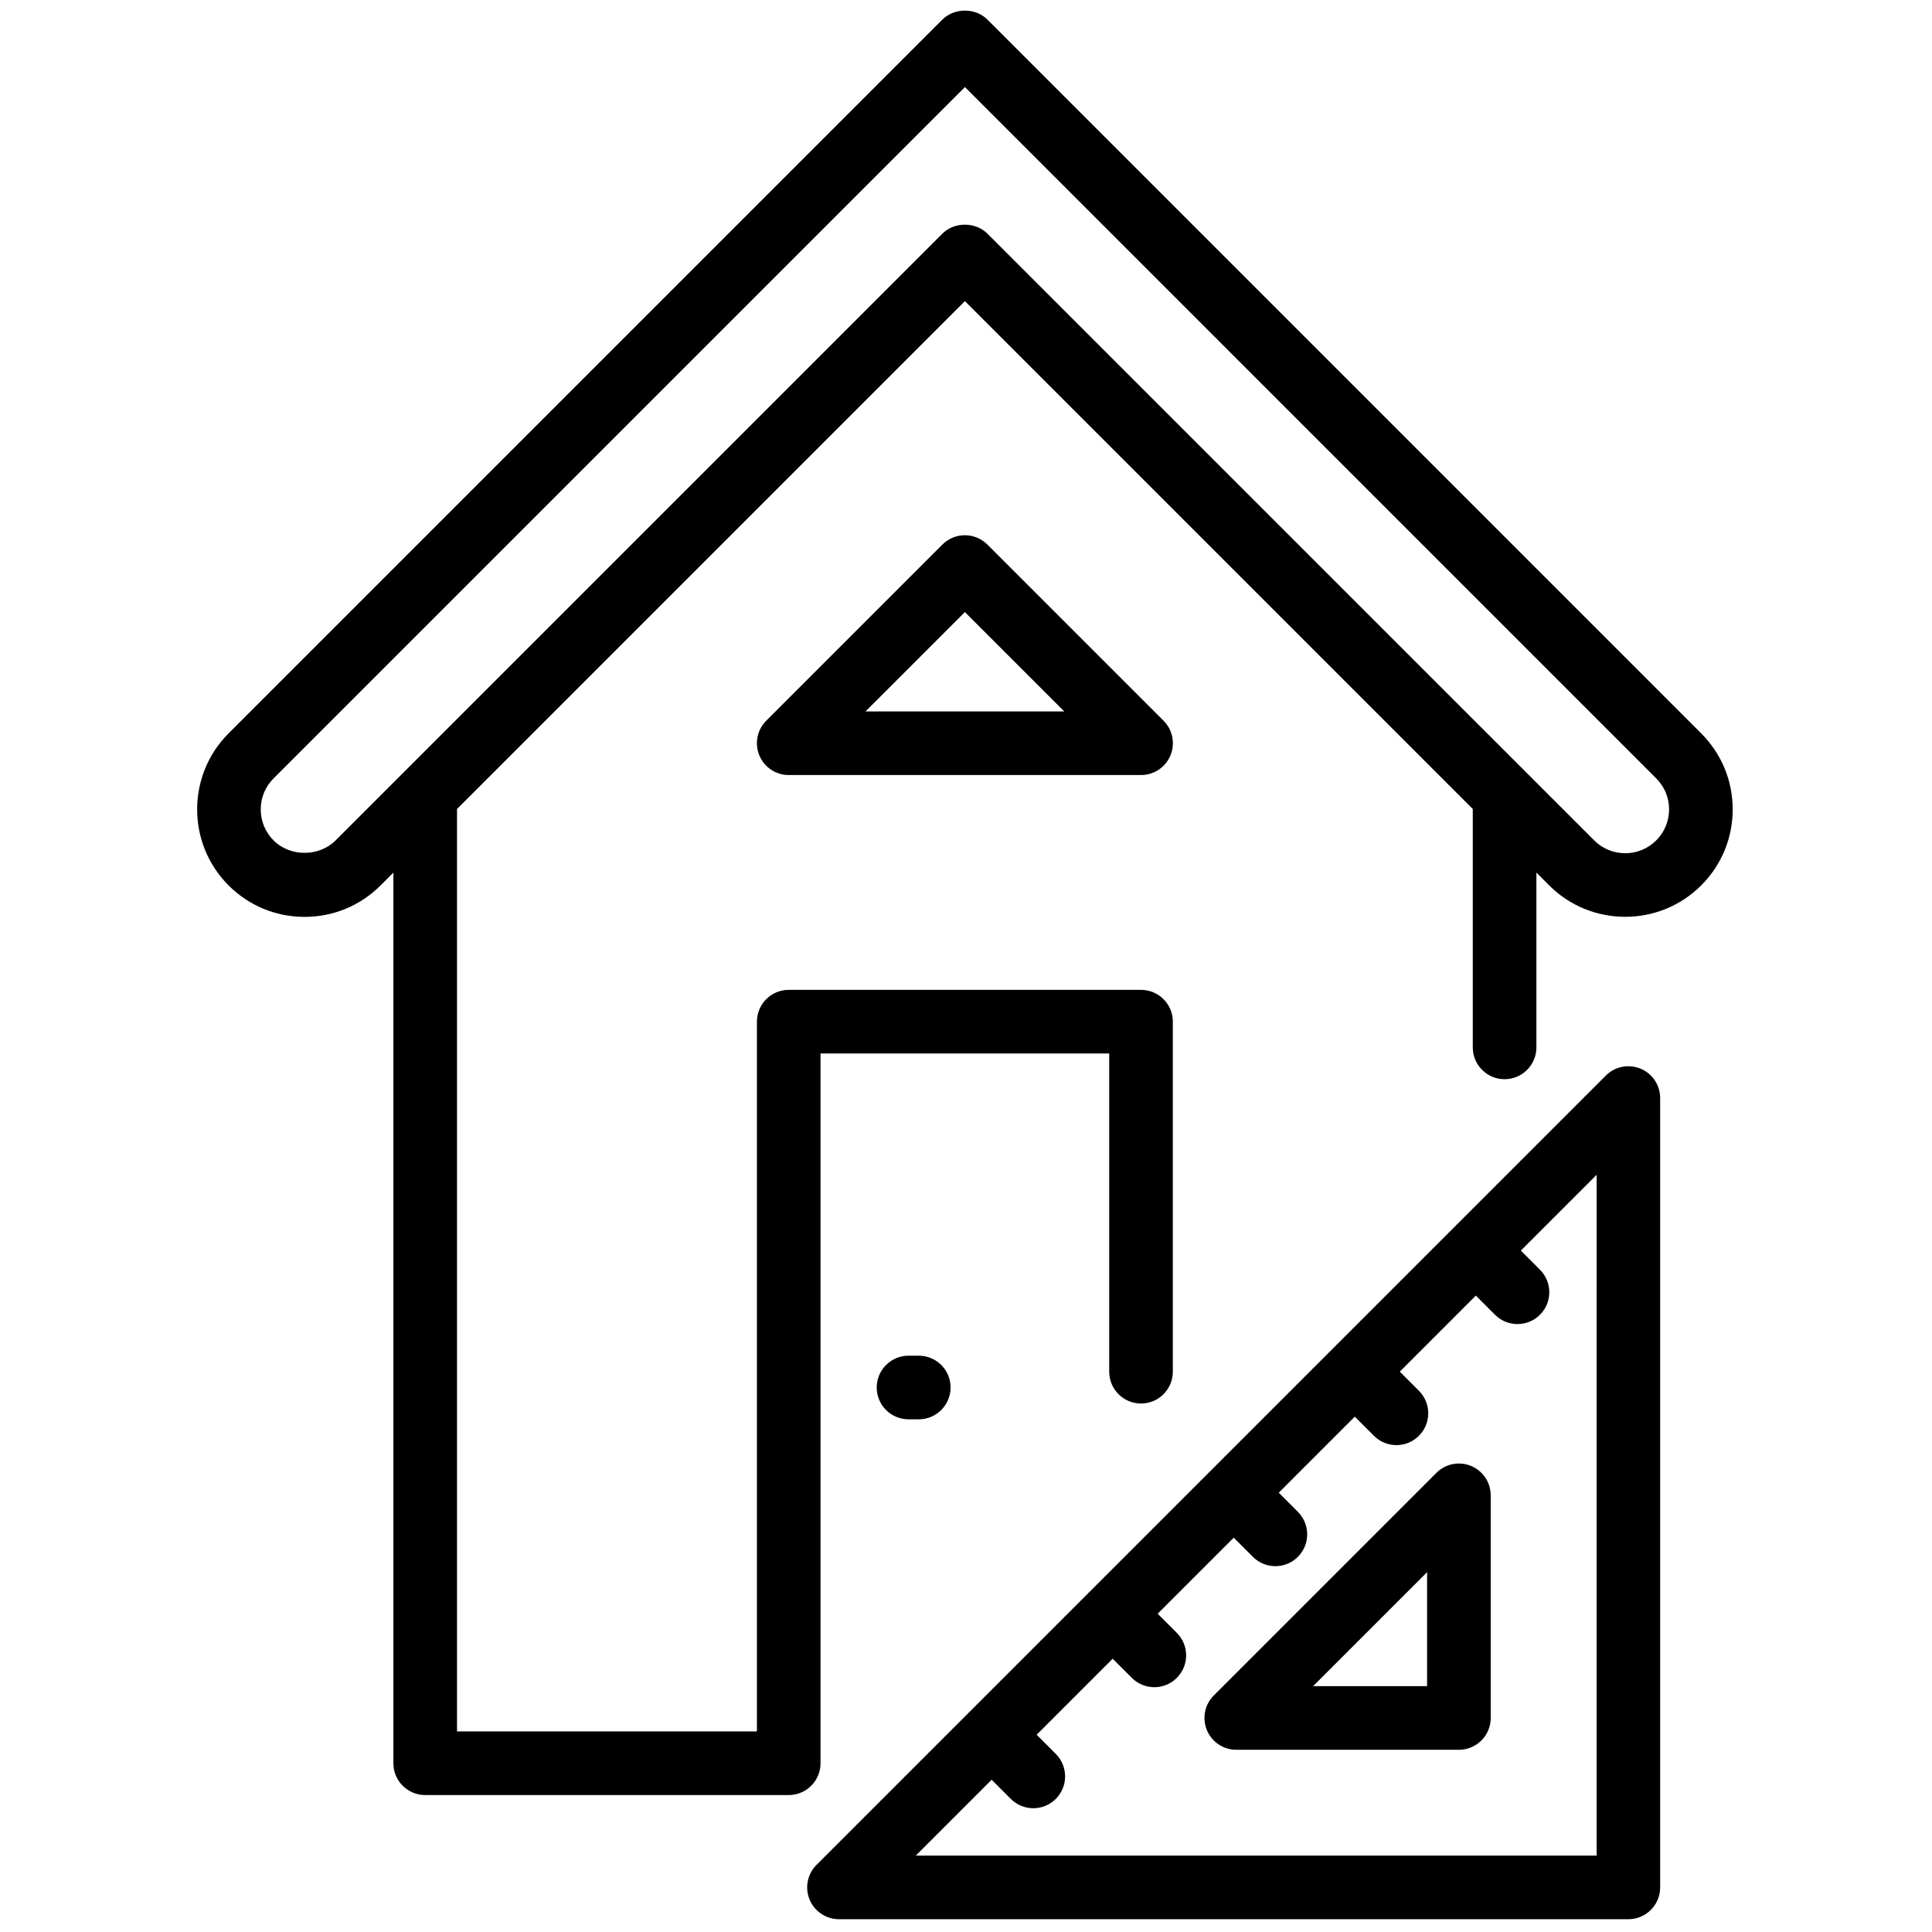
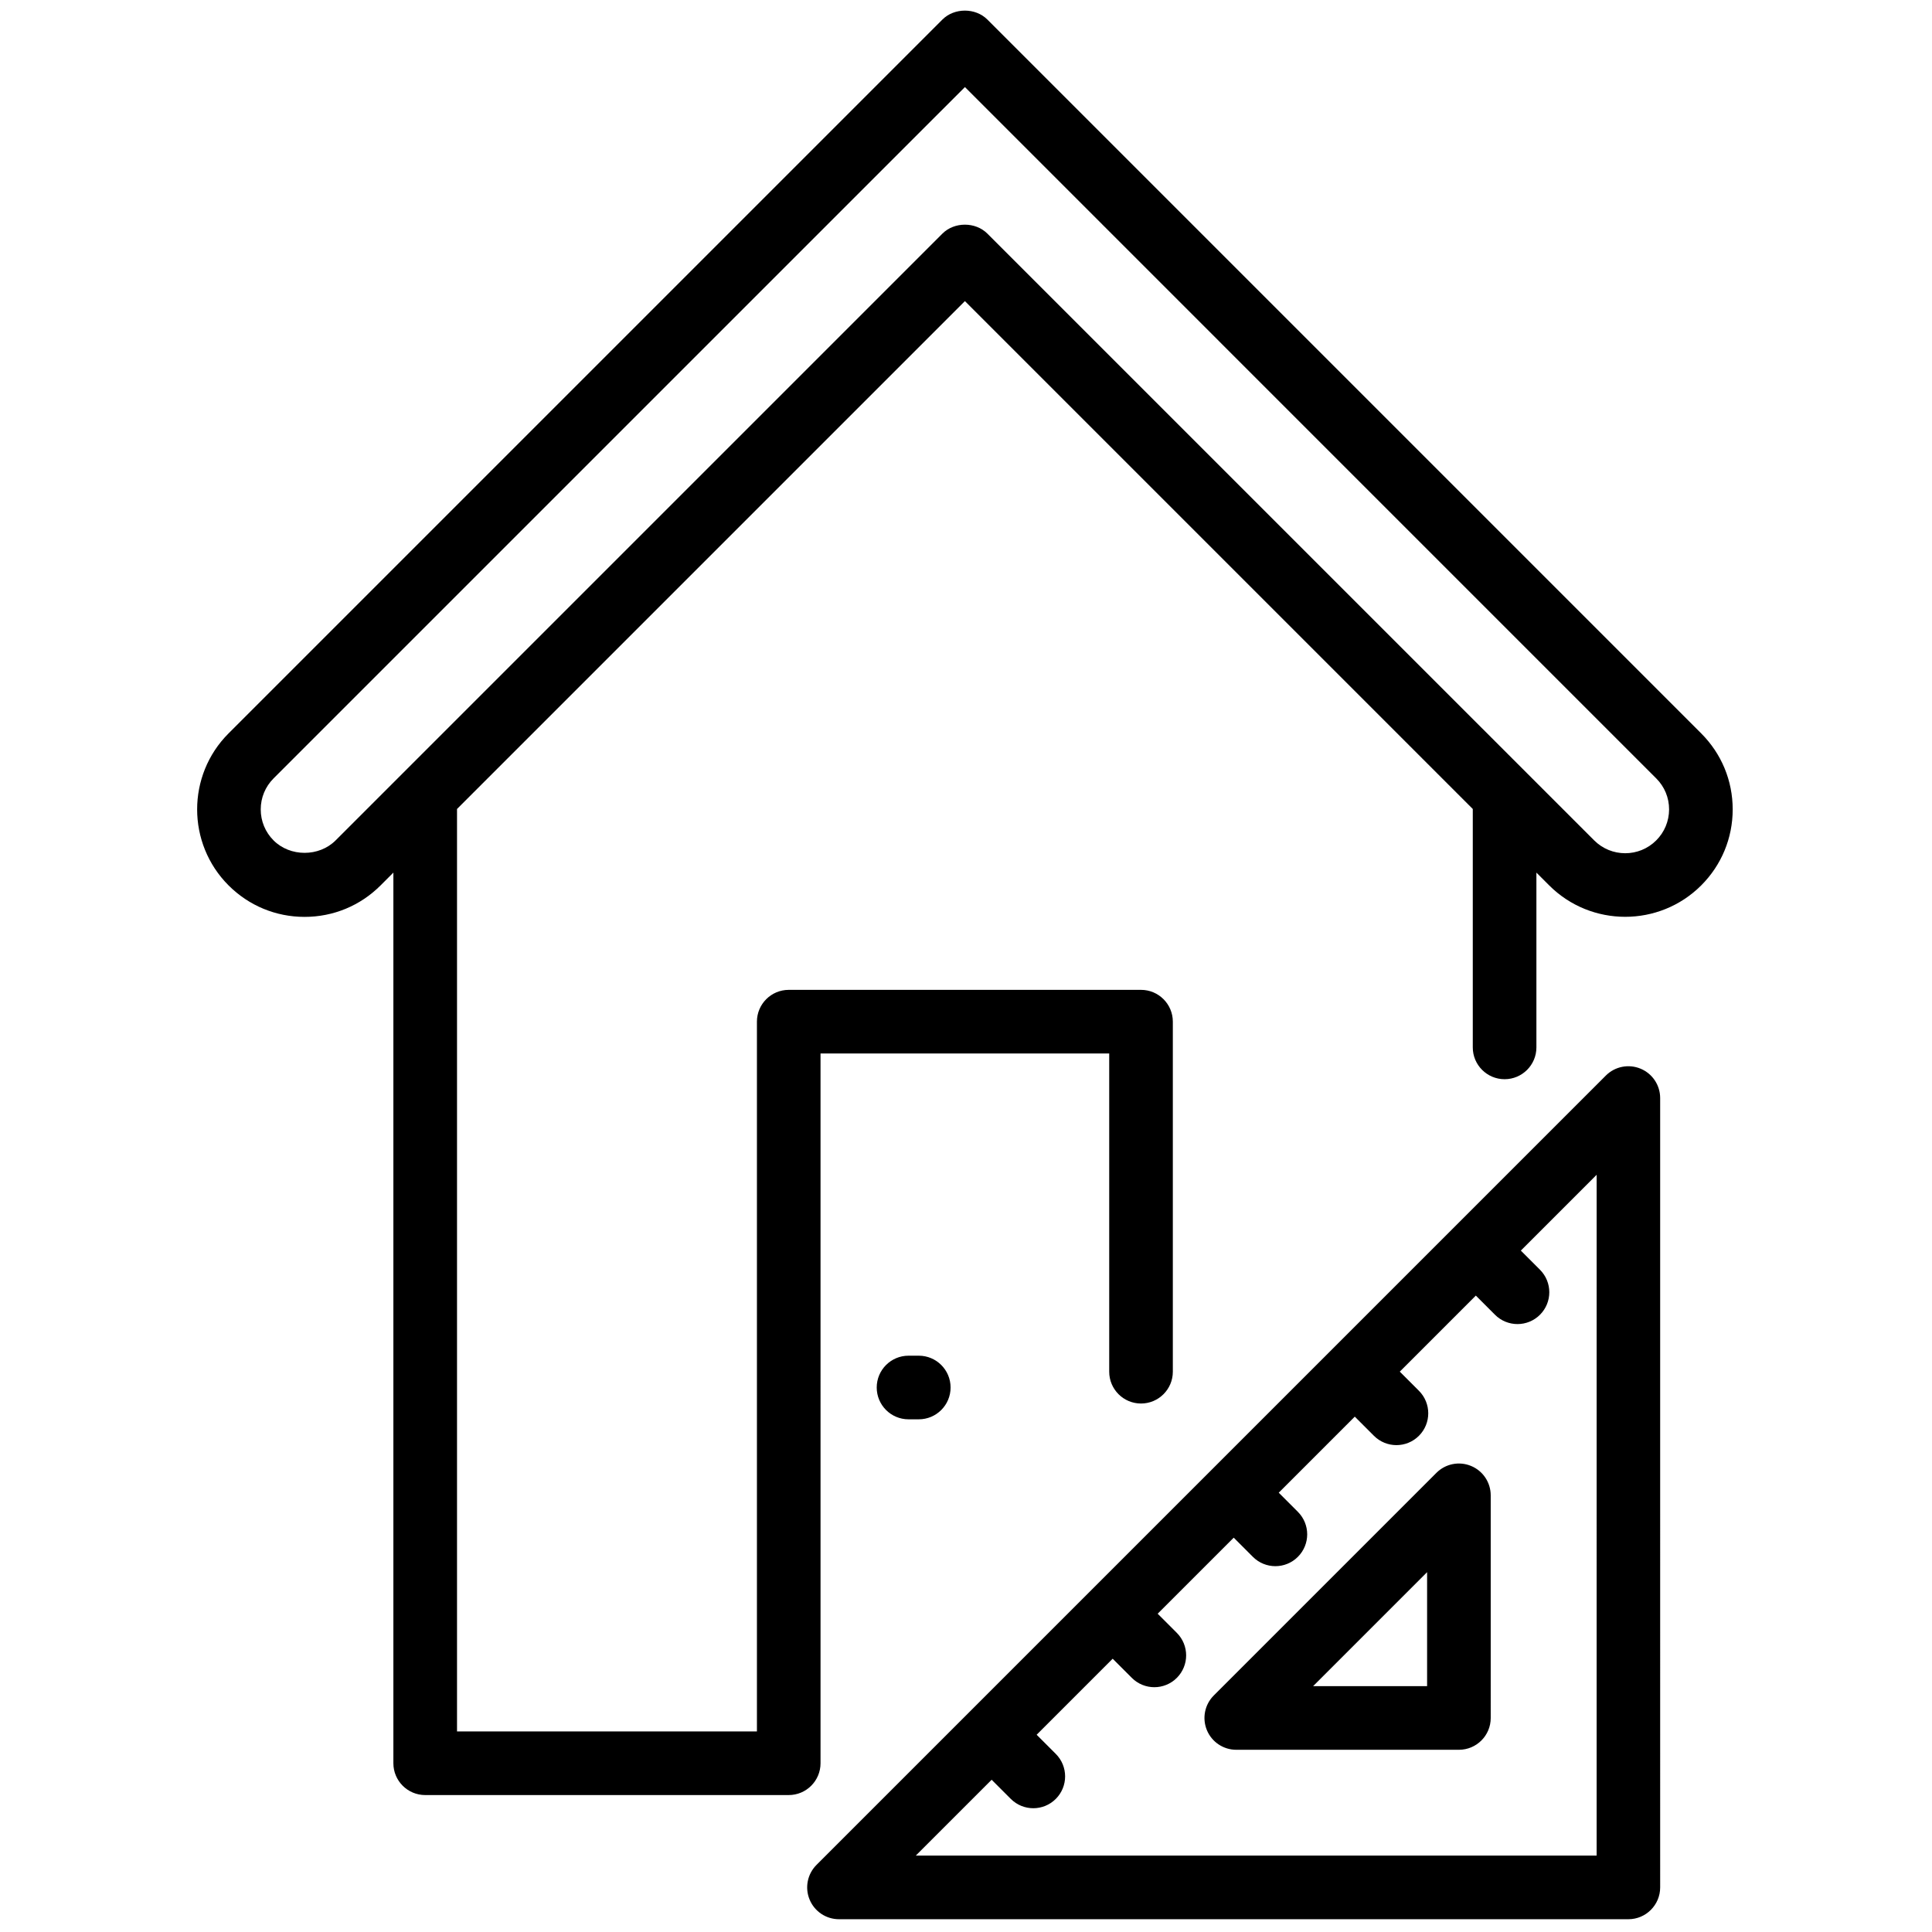
<svg xmlns="http://www.w3.org/2000/svg" version="1.1" width="256" height="256" viewBox="0 0 256 256" xml:space="preserve">
  <defs>
</defs>
  <g style="stroke: none; stroke-width: 0; stroke-dasharray: none; stroke-linecap: butt; stroke-linejoin: miter; stroke-miterlimit: 10; fill: none; fill-rule: nonzero; opacity: 1;" transform="translate(1.407 1.407) scale(2.81 2.81)">
    <path d="M 79.719 34.082 L 46.06 0.422 c -0.564 -0.563 -1.559 -0.563 -2.122 0 l -33.661 33.66 c -1.976 1.977 -1.975 5.193 0.001 7.169 c 0.958 0.957 2.23 1.484 3.584 1.484 c 1.354 0 2.627 -0.527 3.584 -1.485 l 0.603 -0.603 v 41.998 c 0 0.828 0.672 1.5 1.5 1.5 h 17.142 c 0.829 0 1.5 -0.672 1.5 -1.5 V 49.177 h 13.613 v 15.005 c 0 0.828 0.672 1.5 1.5 1.5 c 0.828 0 1.5 -0.672 1.5 -1.5 V 47.676 c 0 -0.828 -0.672 -1.5 -1.5 -1.5 H 36.692 c -0.829 0 -1.5 0.672 -1.5 1.5 v 33.468 H 21.05 V 37.647 l 23.949 -23.949 l 23.949 23.949 v 11.242 c 0 0.828 0.672 1.5 1.5 1.5 c 0.828 0 1.5 -0.672 1.5 -1.5 v -8.242 l 0.603 0.603 c 0 0 0 0 0 0 c 1.978 1.976 5.192 1.975 7.168 0 c 0.957 -0.957 1.485 -2.23 1.485 -3.585 C 81.204 36.312 80.677 35.04 79.719 34.082 z M 77.598 39.128 c -0.807 0.808 -2.119 0.806 -2.925 0 L 46.06 10.516 c -0.564 -0.563 -1.559 -0.563 -2.122 0 L 15.324 39.129 c -0.78 0.781 -2.143 0.782 -2.924 0 c -0.391 -0.39 -0.606 -0.91 -0.606 -1.462 c 0 -0.552 0.215 -1.072 0.606 -1.463 l 32.6 -32.599 l 32.599 32.6 c 0.391 0.39 0.606 0.909 0.606 1.462 C 78.203 38.219 77.989 38.738 77.598 39.128 z" style="stroke: none; stroke-width: 1; stroke-dasharray: none; stroke-linecap: butt; stroke-linejoin: miter; stroke-miterlimit: 10; fill: rgb(0,0,0); fill-rule: nonzero; opacity: 1;" transform=" matrix(1 0 0 1 0 0) " stroke-linecap="round" />
    <path d="M 42.824 66.427 h -0.483 c -0.829 0 -1.5 -0.672 -1.5 -1.5 s 0.672 -1.5 1.5 -1.5 h 0.483 c 0.829 0 1.5 0.672 1.5 1.5 S 43.652 66.427 42.824 66.427 z" style="stroke: none; stroke-width: 1; stroke-dasharray: none; stroke-linecap: butt; stroke-linejoin: miter; stroke-miterlimit: 10; fill: rgb(0,0,0); fill-rule: nonzero; opacity: 1;" transform=" matrix(1 0 0 1 0 0) " stroke-linecap="round" />
-     <path d="M 53.306 36.046 H 36.692 c -0.607 0 -1.154 -0.365 -1.386 -0.926 c -0.232 -0.561 -0.104 -1.206 0.325 -1.635 l 8.307 -8.307 c 0.586 -0.586 1.535 -0.586 2.122 0 l 8.307 8.307 c 0.429 0.429 0.558 1.074 0.325 1.635 S 53.913 36.046 53.306 36.046 z M 40.314 33.046 h 9.37 l -4.685 -4.685 L 40.314 33.046 z" style="stroke: none; stroke-width: 1; stroke-dasharray: none; stroke-linecap: butt; stroke-linejoin: miter; stroke-miterlimit: 10; fill: rgb(0,0,0); fill-rule: nonzero; opacity: 1;" transform=" matrix(1 0 0 1 0 0) " stroke-linecap="round" />
    <path d="M 68.294 82.01 H 57.796 c -0.607 0 -1.154 -0.365 -1.386 -0.926 c -0.232 -0.561 -0.104 -1.206 0.325 -1.635 l 10.498 -10.498 c 0.43 -0.43 1.075 -0.558 1.635 -0.325 c 0.561 0.232 0.926 0.779 0.926 1.386 V 80.51 C 69.795 81.338 69.123 82.01 68.294 82.01 z M 61.418 79.01 h 5.376 v -5.376 L 61.418 79.01 z" style="stroke: none; stroke-width: 1; stroke-dasharray: none; stroke-linecap: butt; stroke-linejoin: miter; stroke-miterlimit: 10; fill: rgb(0,0,0); fill-rule: nonzero; opacity: 1;" transform=" matrix(1 0 0 1 0 0) " stroke-linecap="round" />
    <path d="M 76.858 49.892 c -0.56 -0.232 -1.206 -0.105 -1.635 0.325 L 38.001 87.439 c -0.429 0.429 -0.558 1.074 -0.325 1.635 C 37.908 89.635 38.455 90 39.062 90 h 37.222 c 0.828 0 1.5 -0.672 1.5 -1.5 V 51.278 C 77.784 50.671 77.419 50.124 76.858 49.892 z M 74.784 86.999 h -32.1 l 3.576 -3.576 l 0.903 0.903 c 0.293 0.293 0.677 0.44 1.061 0.44 s 0.768 -0.147 1.061 -0.44 c 0.586 -0.586 0.586 -1.535 0 -2.122 l -0.903 -0.903 l 3.585 -3.585 l 0.903 0.903 c 0.293 0.293 0.677 0.44 1.061 0.44 c 0.384 0 0.768 -0.147 1.061 -0.44 c 0.586 -0.586 0.586 -1.535 0 -2.122 l -0.903 -0.903 l 3.586 -3.586 l 0.903 0.904 c 0.293 0.293 0.677 0.44 1.061 0.44 c 0.384 0 0.768 -0.147 1.061 -0.44 c 0.586 -0.586 0.586 -1.535 0 -2.122 l -0.903 -0.903 l 3.586 -3.586 l 0.903 0.903 c 0.293 0.293 0.677 0.44 1.061 0.44 s 0.768 -0.147 1.061 -0.44 c 0.586 -0.586 0.586 -1.535 0 -2.122 l -0.903 -0.903 l 3.586 -3.586 l 0.903 0.903 c 0.293 0.293 0.677 0.44 1.061 0.44 s 0.768 -0.147 1.061 -0.44 c 0.586 -0.586 0.586 -1.535 0 -2.122 l -0.903 -0.903 l 3.575 -3.575 V 86.999 z" style="stroke: none; stroke-width: 1; stroke-dasharray: none; stroke-linecap: butt; stroke-linejoin: miter; stroke-miterlimit: 10; fill: rgb(0,0,0); fill-rule: nonzero; opacity: 1;" transform=" matrix(1 0 0 1 0 0) " stroke-linecap="round" />
  </g>
</svg>